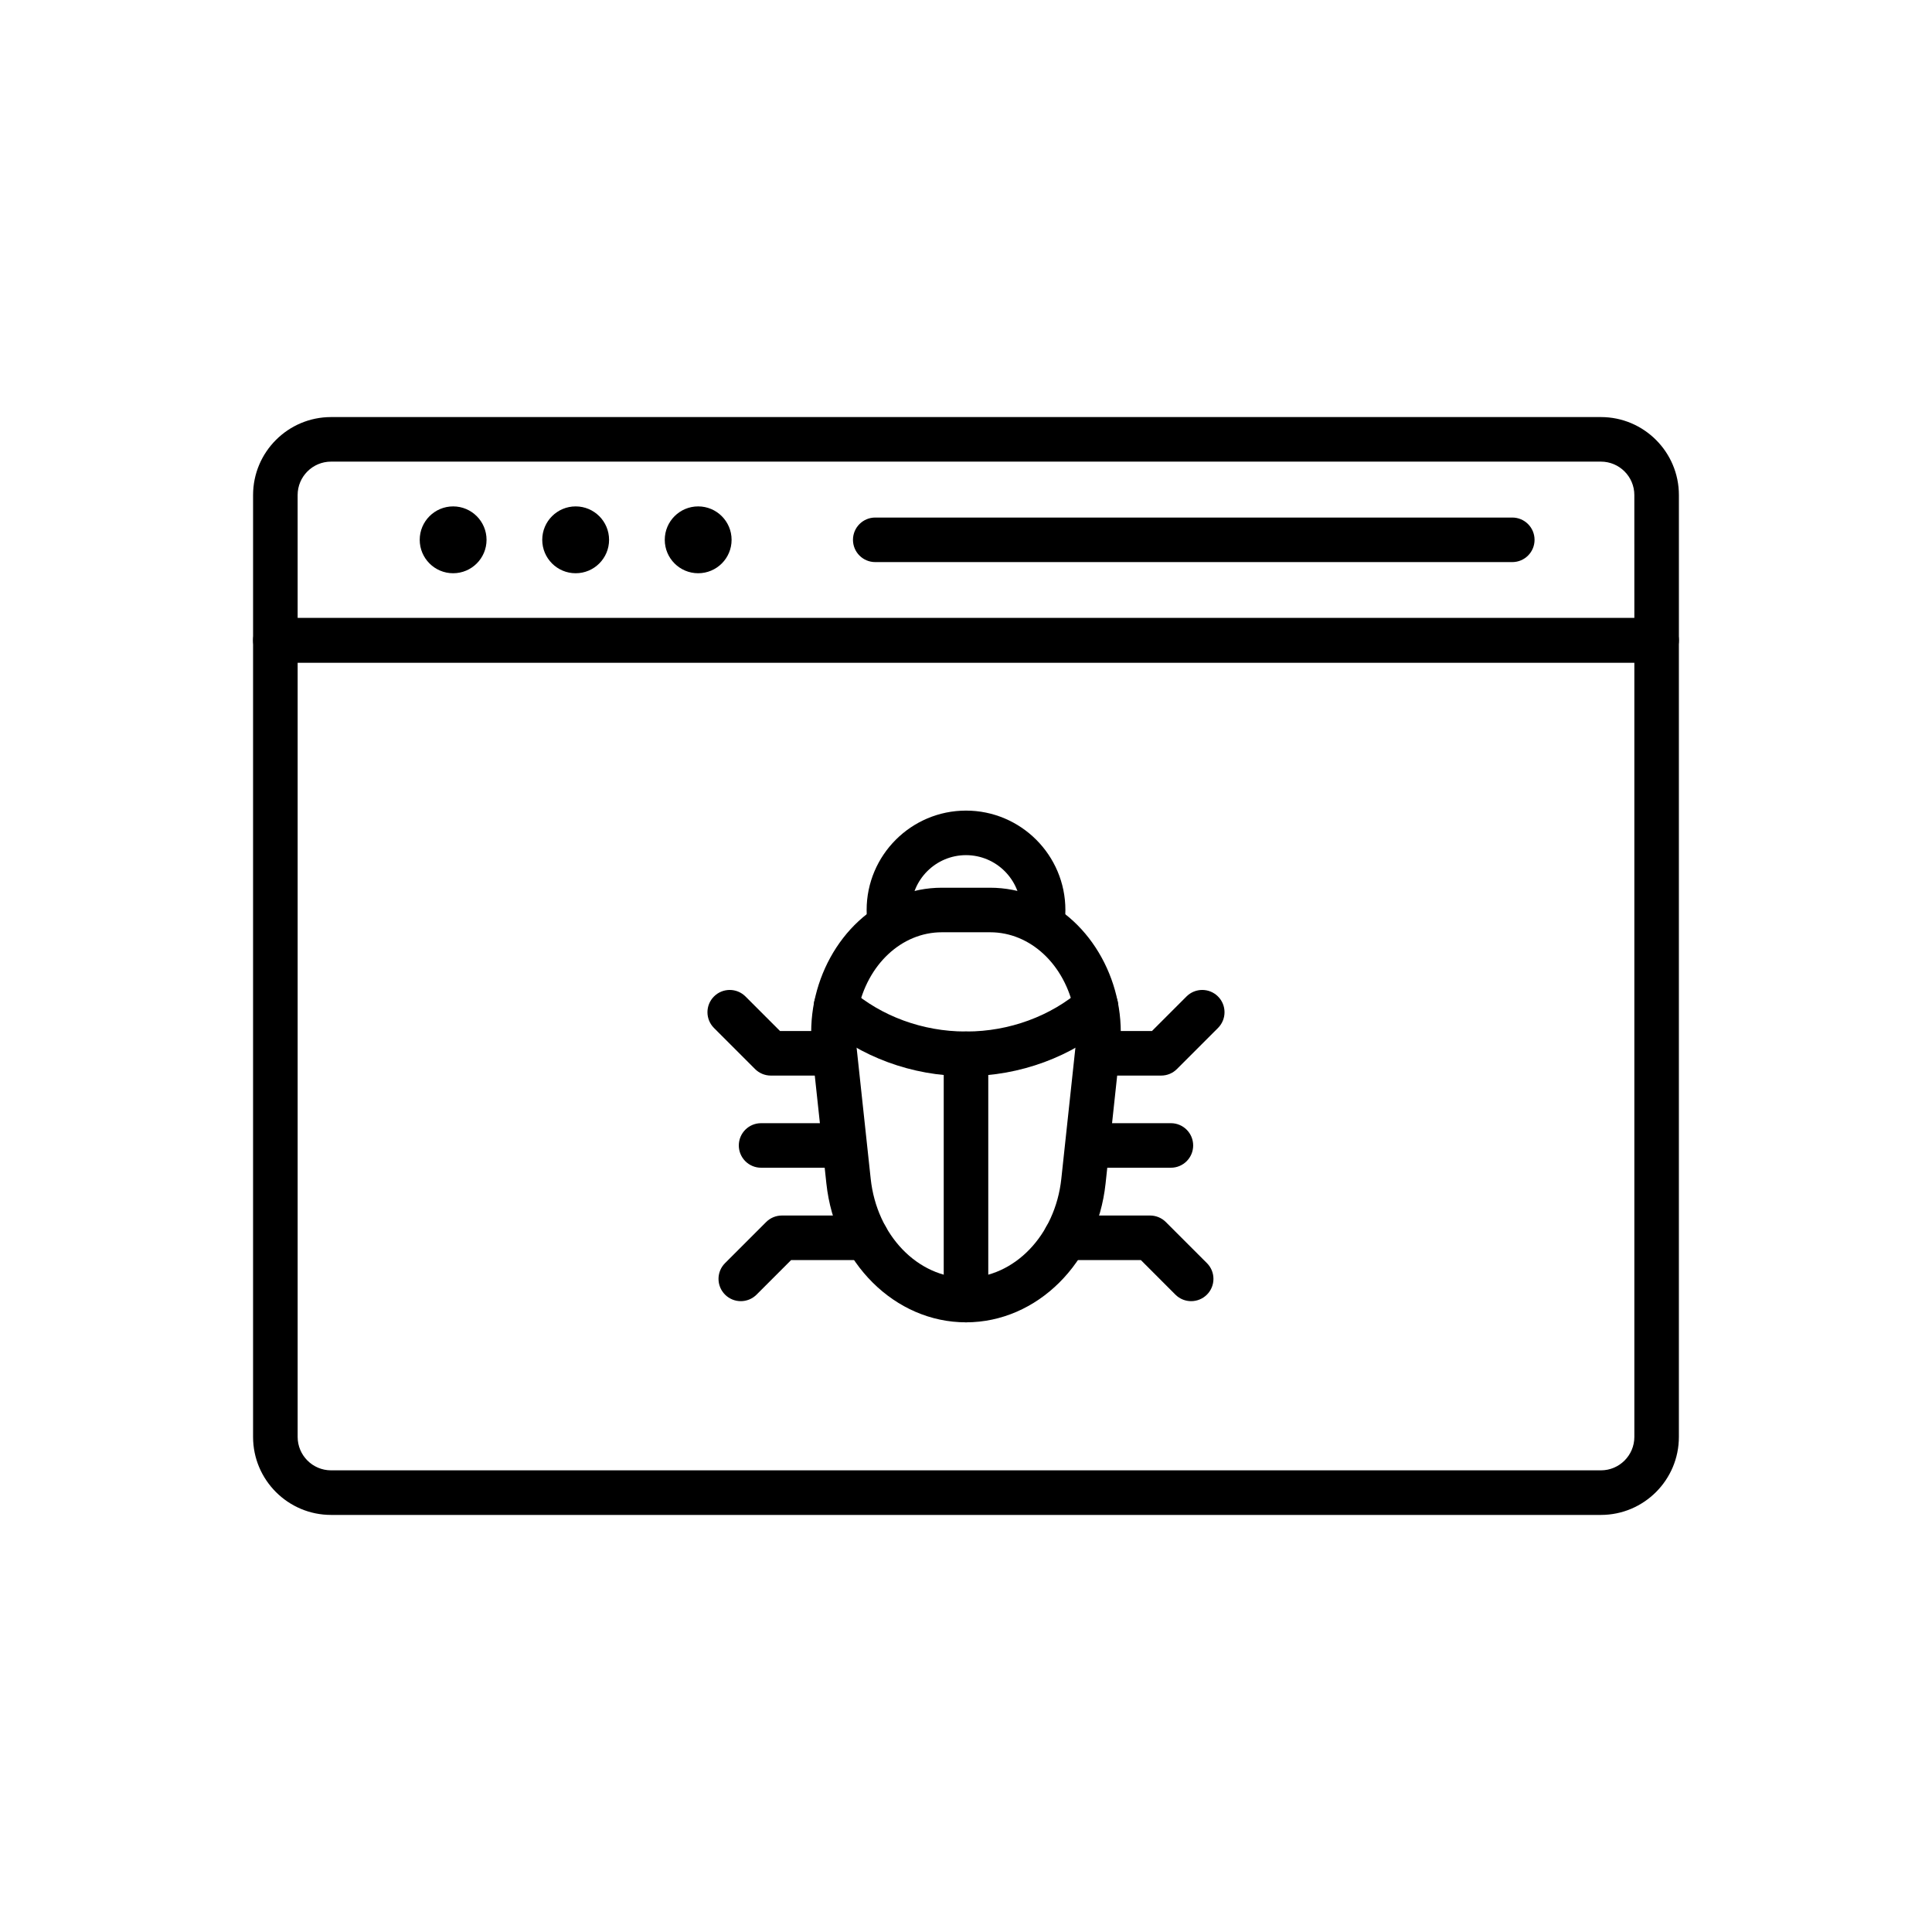
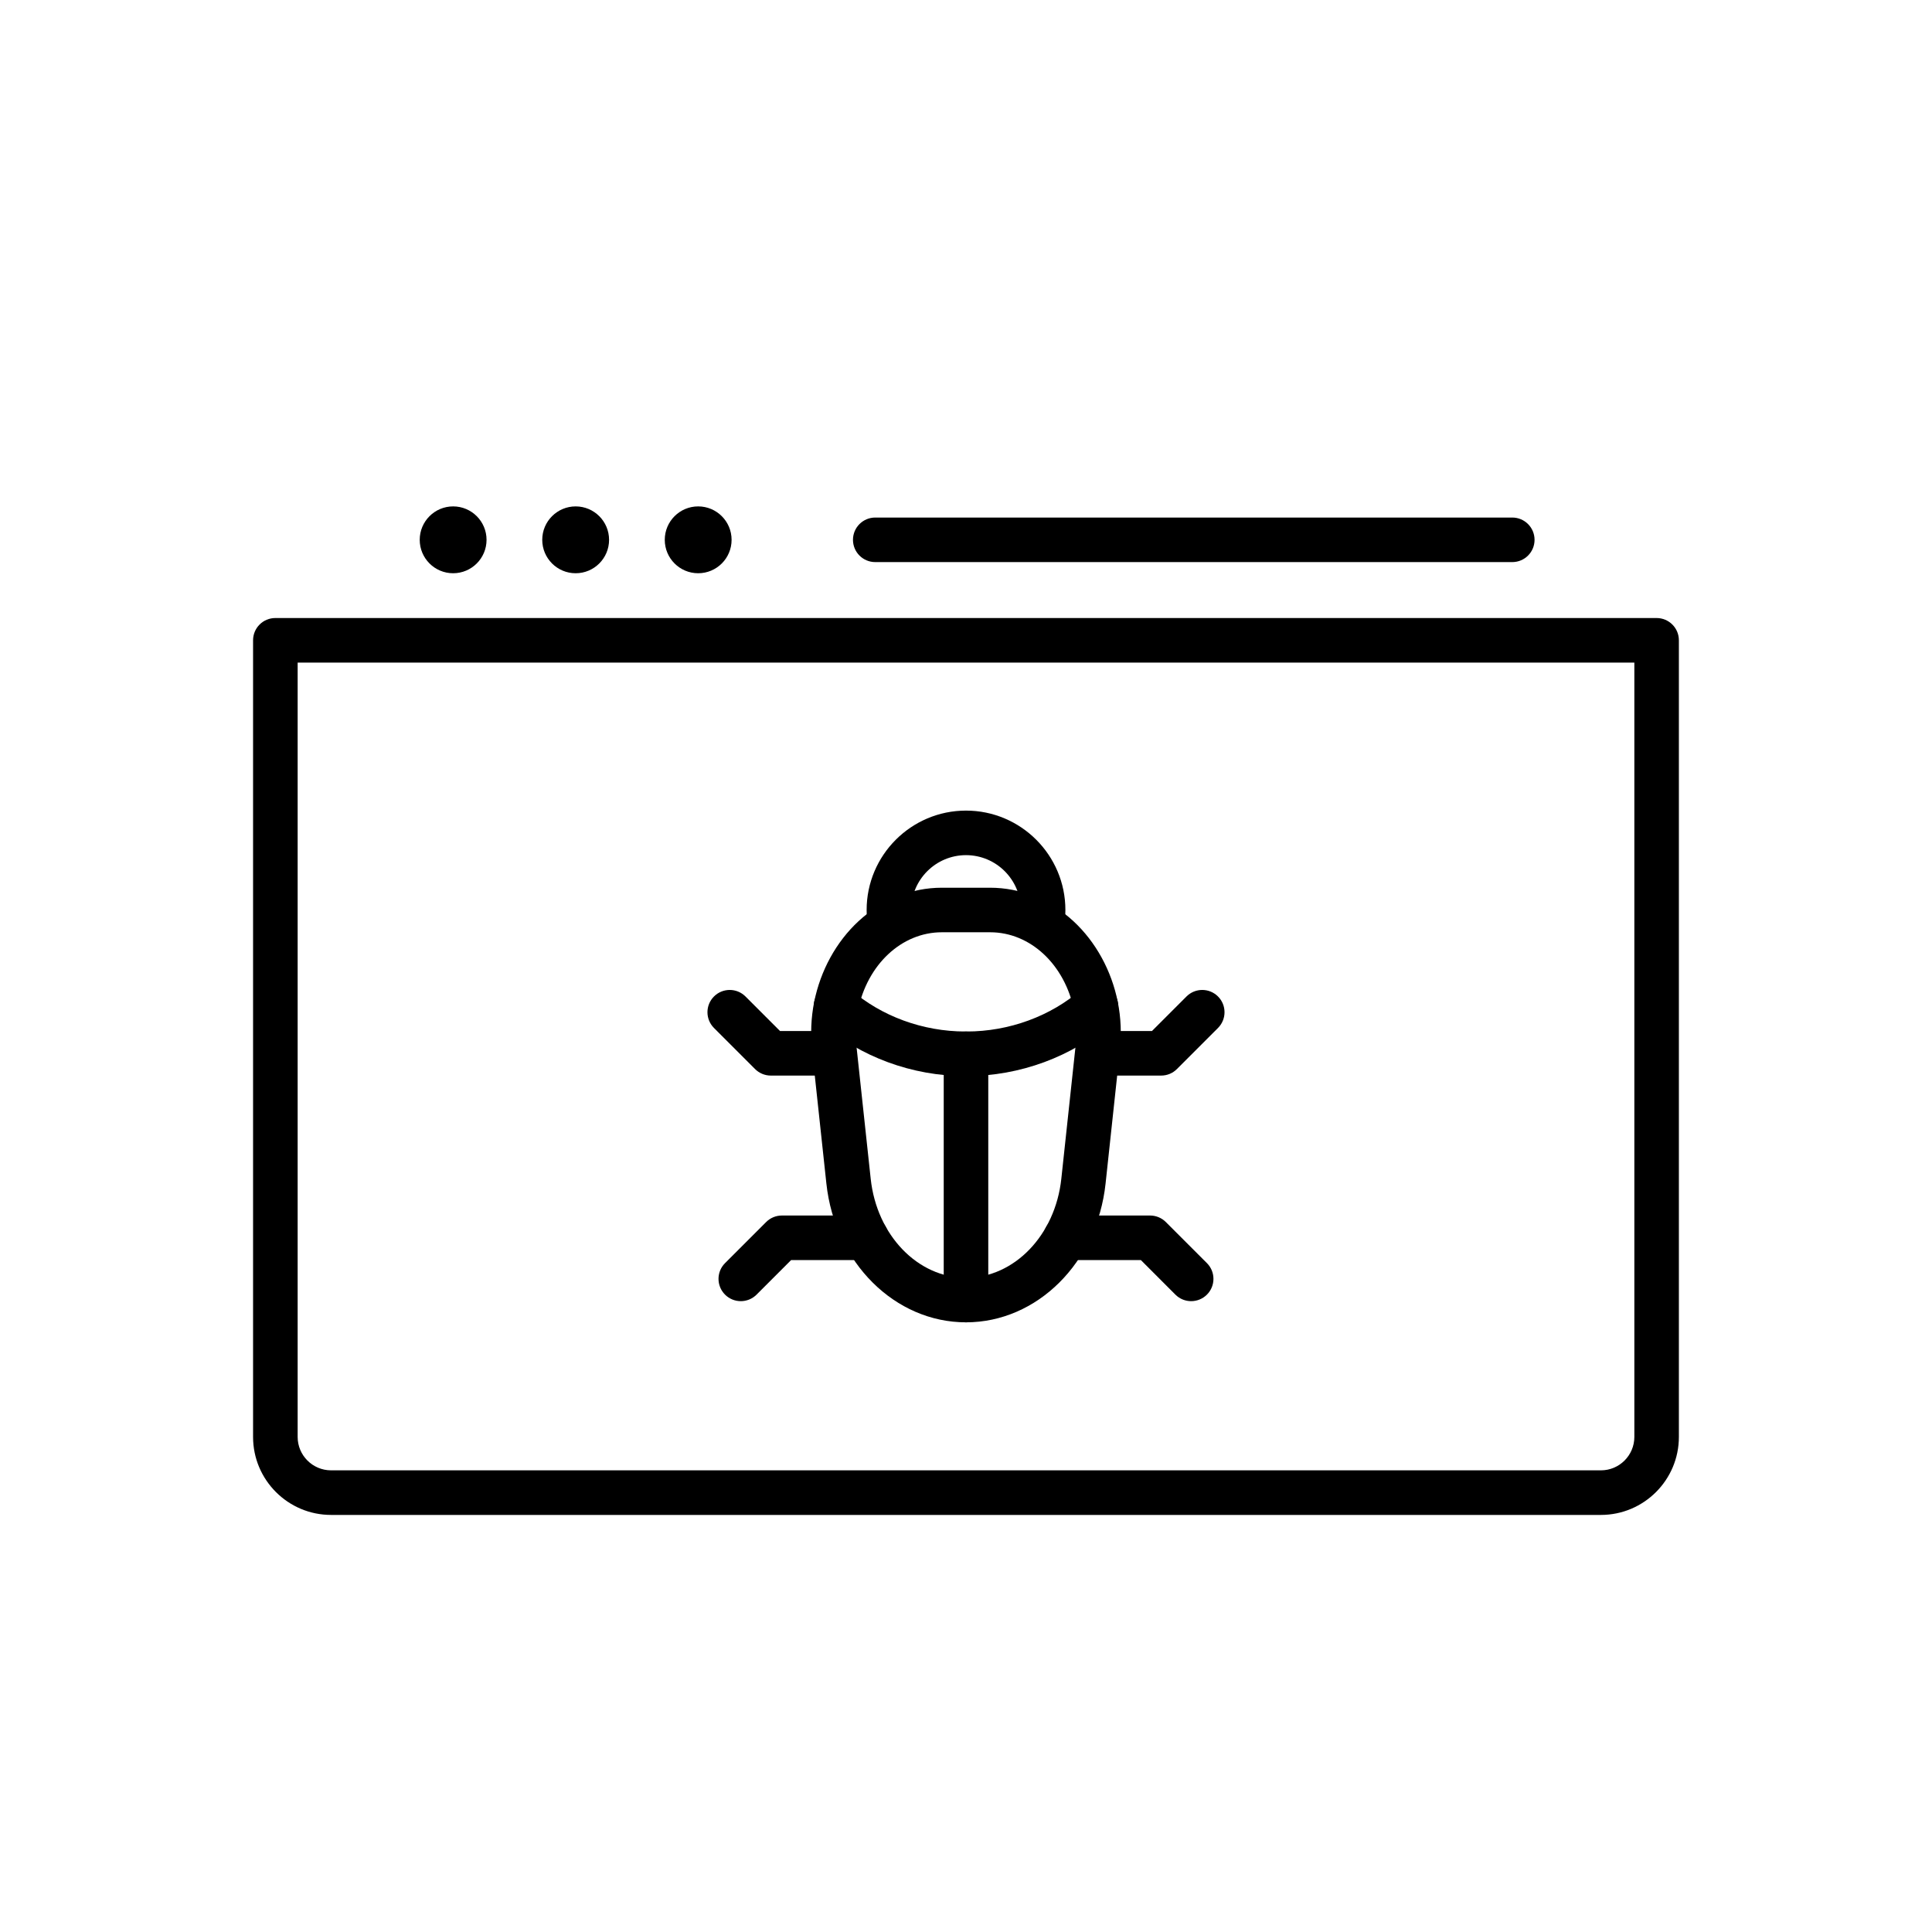
<svg xmlns="http://www.w3.org/2000/svg" fill="#000000" width="800px" height="800px" version="1.1" viewBox="144 144 512 512">
  <g>
    <path d="m568.26 545.47h-336.53c-11.395 0-20.664-9.27-20.664-20.664v-211.12c0-3.262 2.641-5.902 5.902-5.902h366.05c3.262 0 5.902 2.641 5.902 5.902v211.12c0 11.395-9.27 20.664-20.664 20.664zm-345.38-225.88v205.21c0 4.883 3.973 8.855 8.855 8.855h336.53c4.883 0 8.855-3.973 8.855-8.855v-205.21z" />
-     <path d="m583.02 319.59h-366.05c-3.262 0-5.902-2.641-5.902-5.902v-38.496c0-11.395 9.27-20.664 20.664-20.664h336.53c11.395 0 20.664 9.27 20.664 20.664v38.492c0 3.262-2.641 5.906-5.902 5.906zm-360.14-11.809h354.24l-0.004-32.59c0-4.883-3.973-8.855-8.855-8.855h-336.53c-4.883 0-8.855 3.973-8.855 8.855z" />
    <path d="m272.94 287.06c0 4.891-3.965 8.855-8.855 8.855s-8.855-3.965-8.855-8.855 3.965-8.859 8.855-8.859 8.855 3.969 8.855 8.859" />
    <path d="m305.41 287.06c0 4.891-3.965 8.855-8.855 8.855-4.891 0-8.855-3.965-8.855-8.855s3.965-8.859 8.855-8.859c4.891 0 8.855 3.969 8.855 8.859" />
    <path d="m337.88 287.06c0 4.891-3.965 8.855-8.855 8.855s-8.855-3.965-8.855-8.855 3.965-8.859 8.855-8.859 8.855 3.969 8.855 8.859" />
    <path d="m544.77 292.96h-168.82c-3.262 0-5.902-2.641-5.902-5.902 0-3.262 2.641-5.902 5.902-5.902h168.82c3.262 0 5.902 2.641 5.902 5.902 0.004 3.262-2.641 5.902-5.902 5.902z" />
    <path d="m400 494.43c-18.84 0-34.746-15.809-37-36.773l-3.769-35.074c-0.48-4.496-0.301-8.891 0.535-13.062 1.672-8.328 5.844-15.926 11.746-21.391 6.184-5.723 14.027-8.875 22.082-8.875h12.801c8.055 0 15.898 3.152 22.082 8.875 5.902 5.465 10.074 13.059 11.746 21.391 0.84 4.176 1.02 8.566 0.535 13.062l-3.769 35.074c-2.246 20.965-18.148 36.773-36.988 36.773zm-6.398-103.37c-10.648 0-19.797 8.547-22.254 20.781-0.602 2.992-0.727 6.184-0.371 9.477l3.769 35.074c1.605 14.953 12.465 26.23 25.258 26.23 12.793 0 23.652-11.277 25.258-26.23l3.769-35.074c0.355-3.297 0.23-6.484-0.371-9.477-2.457-12.234-11.605-20.781-22.254-20.781z" />
    <path d="m420.14 394.54c-0.336 0-0.676-0.031-1.016-0.09-3.211-0.555-5.367-3.609-4.809-6.824 0.141-0.809 0.211-1.641 0.211-2.477 0-8.012-6.516-14.527-14.527-14.527s-14.527 6.516-14.527 14.527c0 0.832 0.07 1.664 0.211 2.477 0.555 3.211-1.598 6.269-4.809 6.824-3.211 0.559-6.269-1.598-6.824-4.809-0.254-1.473-0.383-2.984-0.383-4.488 0-14.52 11.816-26.336 26.336-26.336 14.52 0 26.336 11.816 26.336 26.336 0 1.504-0.129 3.019-0.383 4.488-0.504 2.875-2.996 4.898-5.816 4.898z" />
-     <path d="m454.3 453.46h-18.965c-3.262 0-5.902-2.641-5.902-5.902 0-3.262 2.641-5.902 5.902-5.902h18.965c3.262 0 5.902 2.641 5.902 5.902 0 3.262-2.644 5.902-5.902 5.902z" />
    <path d="m451.72 429.04h-16.695c-3.262 0-5.902-2.641-5.902-5.902s2.641-5.902 5.902-5.902h14.25l9.16-9.16c2.305-2.305 6.043-2.305 8.348 0s2.305 6.043 0 8.348l-10.887 10.887c-1.105 1.113-2.609 1.73-4.176 1.73z" />
    <path d="m459.67 488.82c-1.512 0-3.023-0.574-4.176-1.73l-9.156-9.16h-19.945c-3.262 0-5.902-2.641-5.902-5.902 0-3.262 2.641-5.902 5.902-5.902h22.391c1.566 0 3.066 0.621 4.176 1.73l10.887 10.887c2.305 2.305 2.305 6.043 0 8.348-1.156 1.152-2.668 1.73-4.176 1.73z" />
-     <path d="m364.66 453.46h-18.965c-3.262 0-5.902-2.641-5.902-5.902 0-3.262 2.641-5.902 5.902-5.902h18.965c3.262 0 5.902 2.641 5.902 5.902 0.004 3.262-2.641 5.902-5.902 5.902z" />
    <path d="m364.97 429.04h-16.695c-1.566 0-3.066-0.621-4.176-1.73l-10.887-10.887c-2.305-2.305-2.305-6.043 0-8.348 2.305-2.305 6.043-2.305 8.348 0l9.156 9.16h14.25c3.262 0 5.902 2.641 5.902 5.902s-2.637 5.902-5.898 5.902z" />
    <path d="m340.32 488.82c-1.512 0-3.019-0.574-4.176-1.73-2.305-2.305-2.309-6.043 0-8.348l10.887-10.887c1.105-1.105 2.609-1.73 4.176-1.73h22.395c3.262 0 5.902 2.641 5.902 5.902 0 3.262-2.641 5.902-5.902 5.902h-19.949l-9.156 9.16c-1.152 1.152-2.664 1.73-4.176 1.73z" />
    <path d="m400.2 429.17h-0.406c-14.031 0-27.914-5.113-38.125-14.043-2.457-2.148-2.703-5.879-0.559-8.332 2.148-2.457 5.879-2.703 8.328-0.559 8.09 7.074 19.141 11.121 30.348 11.121h0.207 0.207c11.207 0 22.262-4.051 30.348-11.121 2.457-2.148 6.184-1.898 8.332 0.559 2.148 2.457 1.898 6.184-0.559 8.332-10.207 8.934-24.094 14.043-38.121 14.043z" />
    <path d="m400 494.43c-3.262 0-5.902-2.641-5.902-5.902v-65.262c0-3.262 2.641-5.902 5.902-5.902s5.902 2.641 5.902 5.902v65.262c0 3.258-2.641 5.902-5.902 5.902z" />
  </g>
</svg>